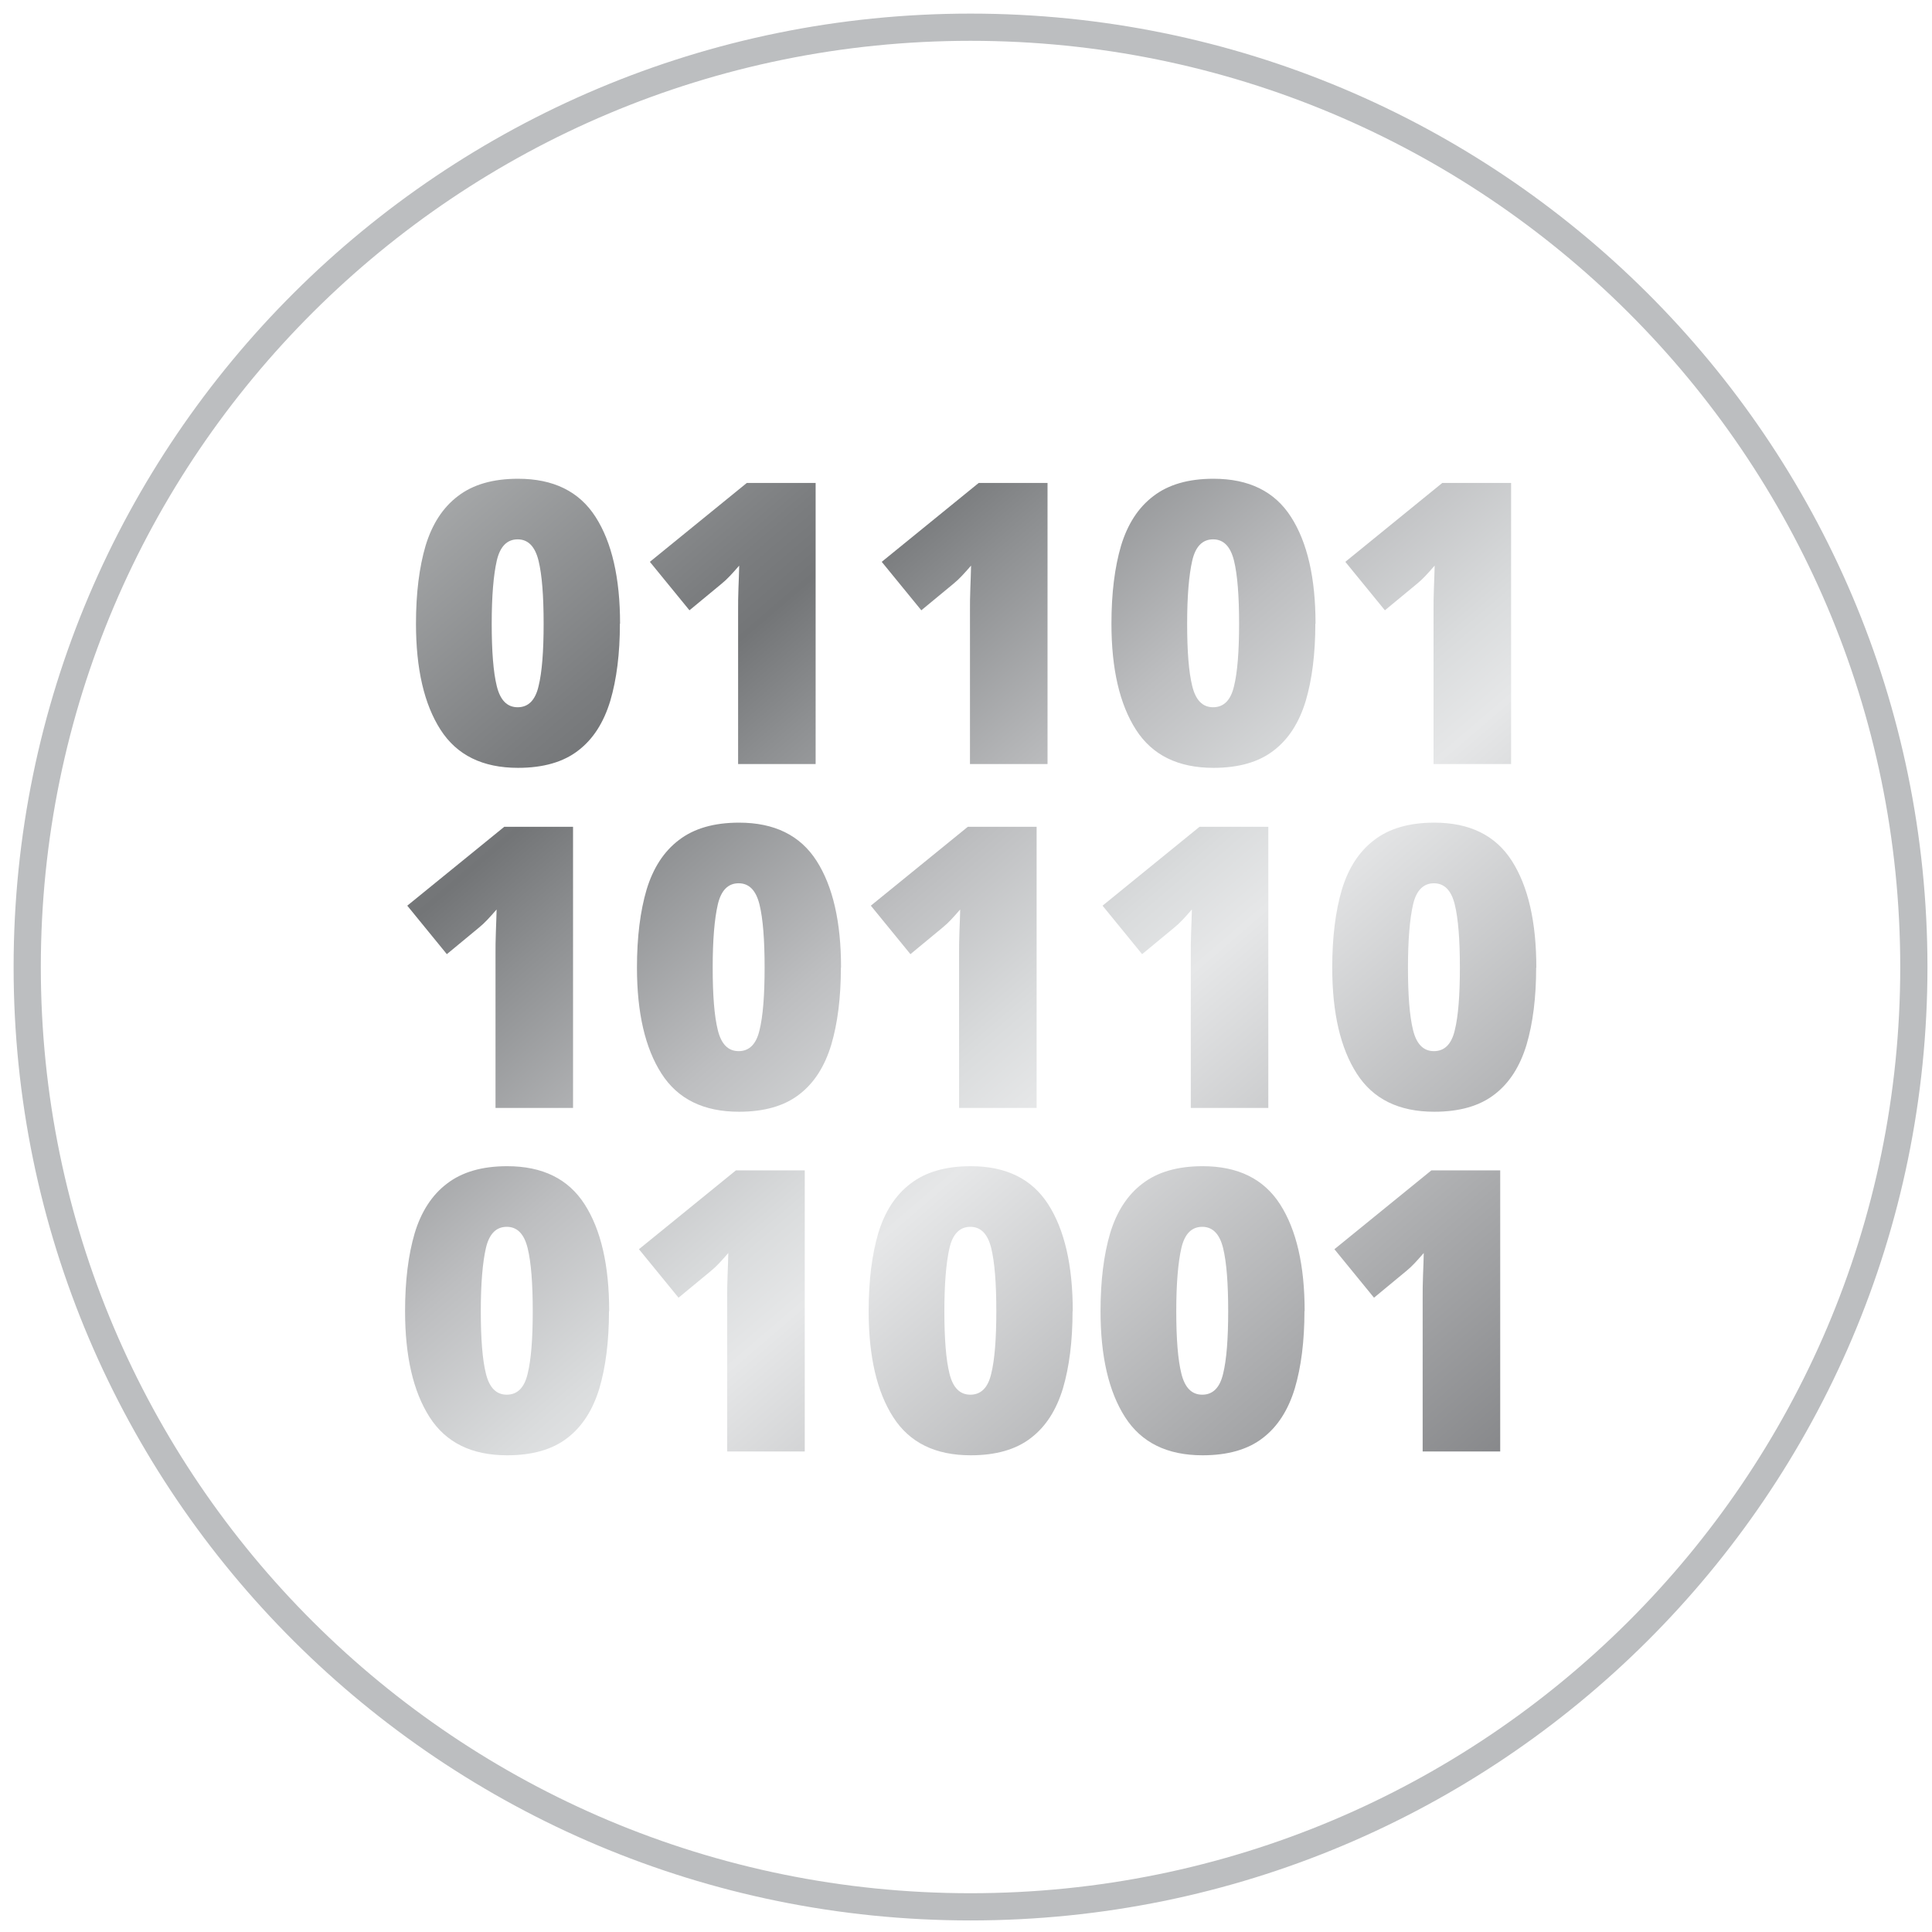
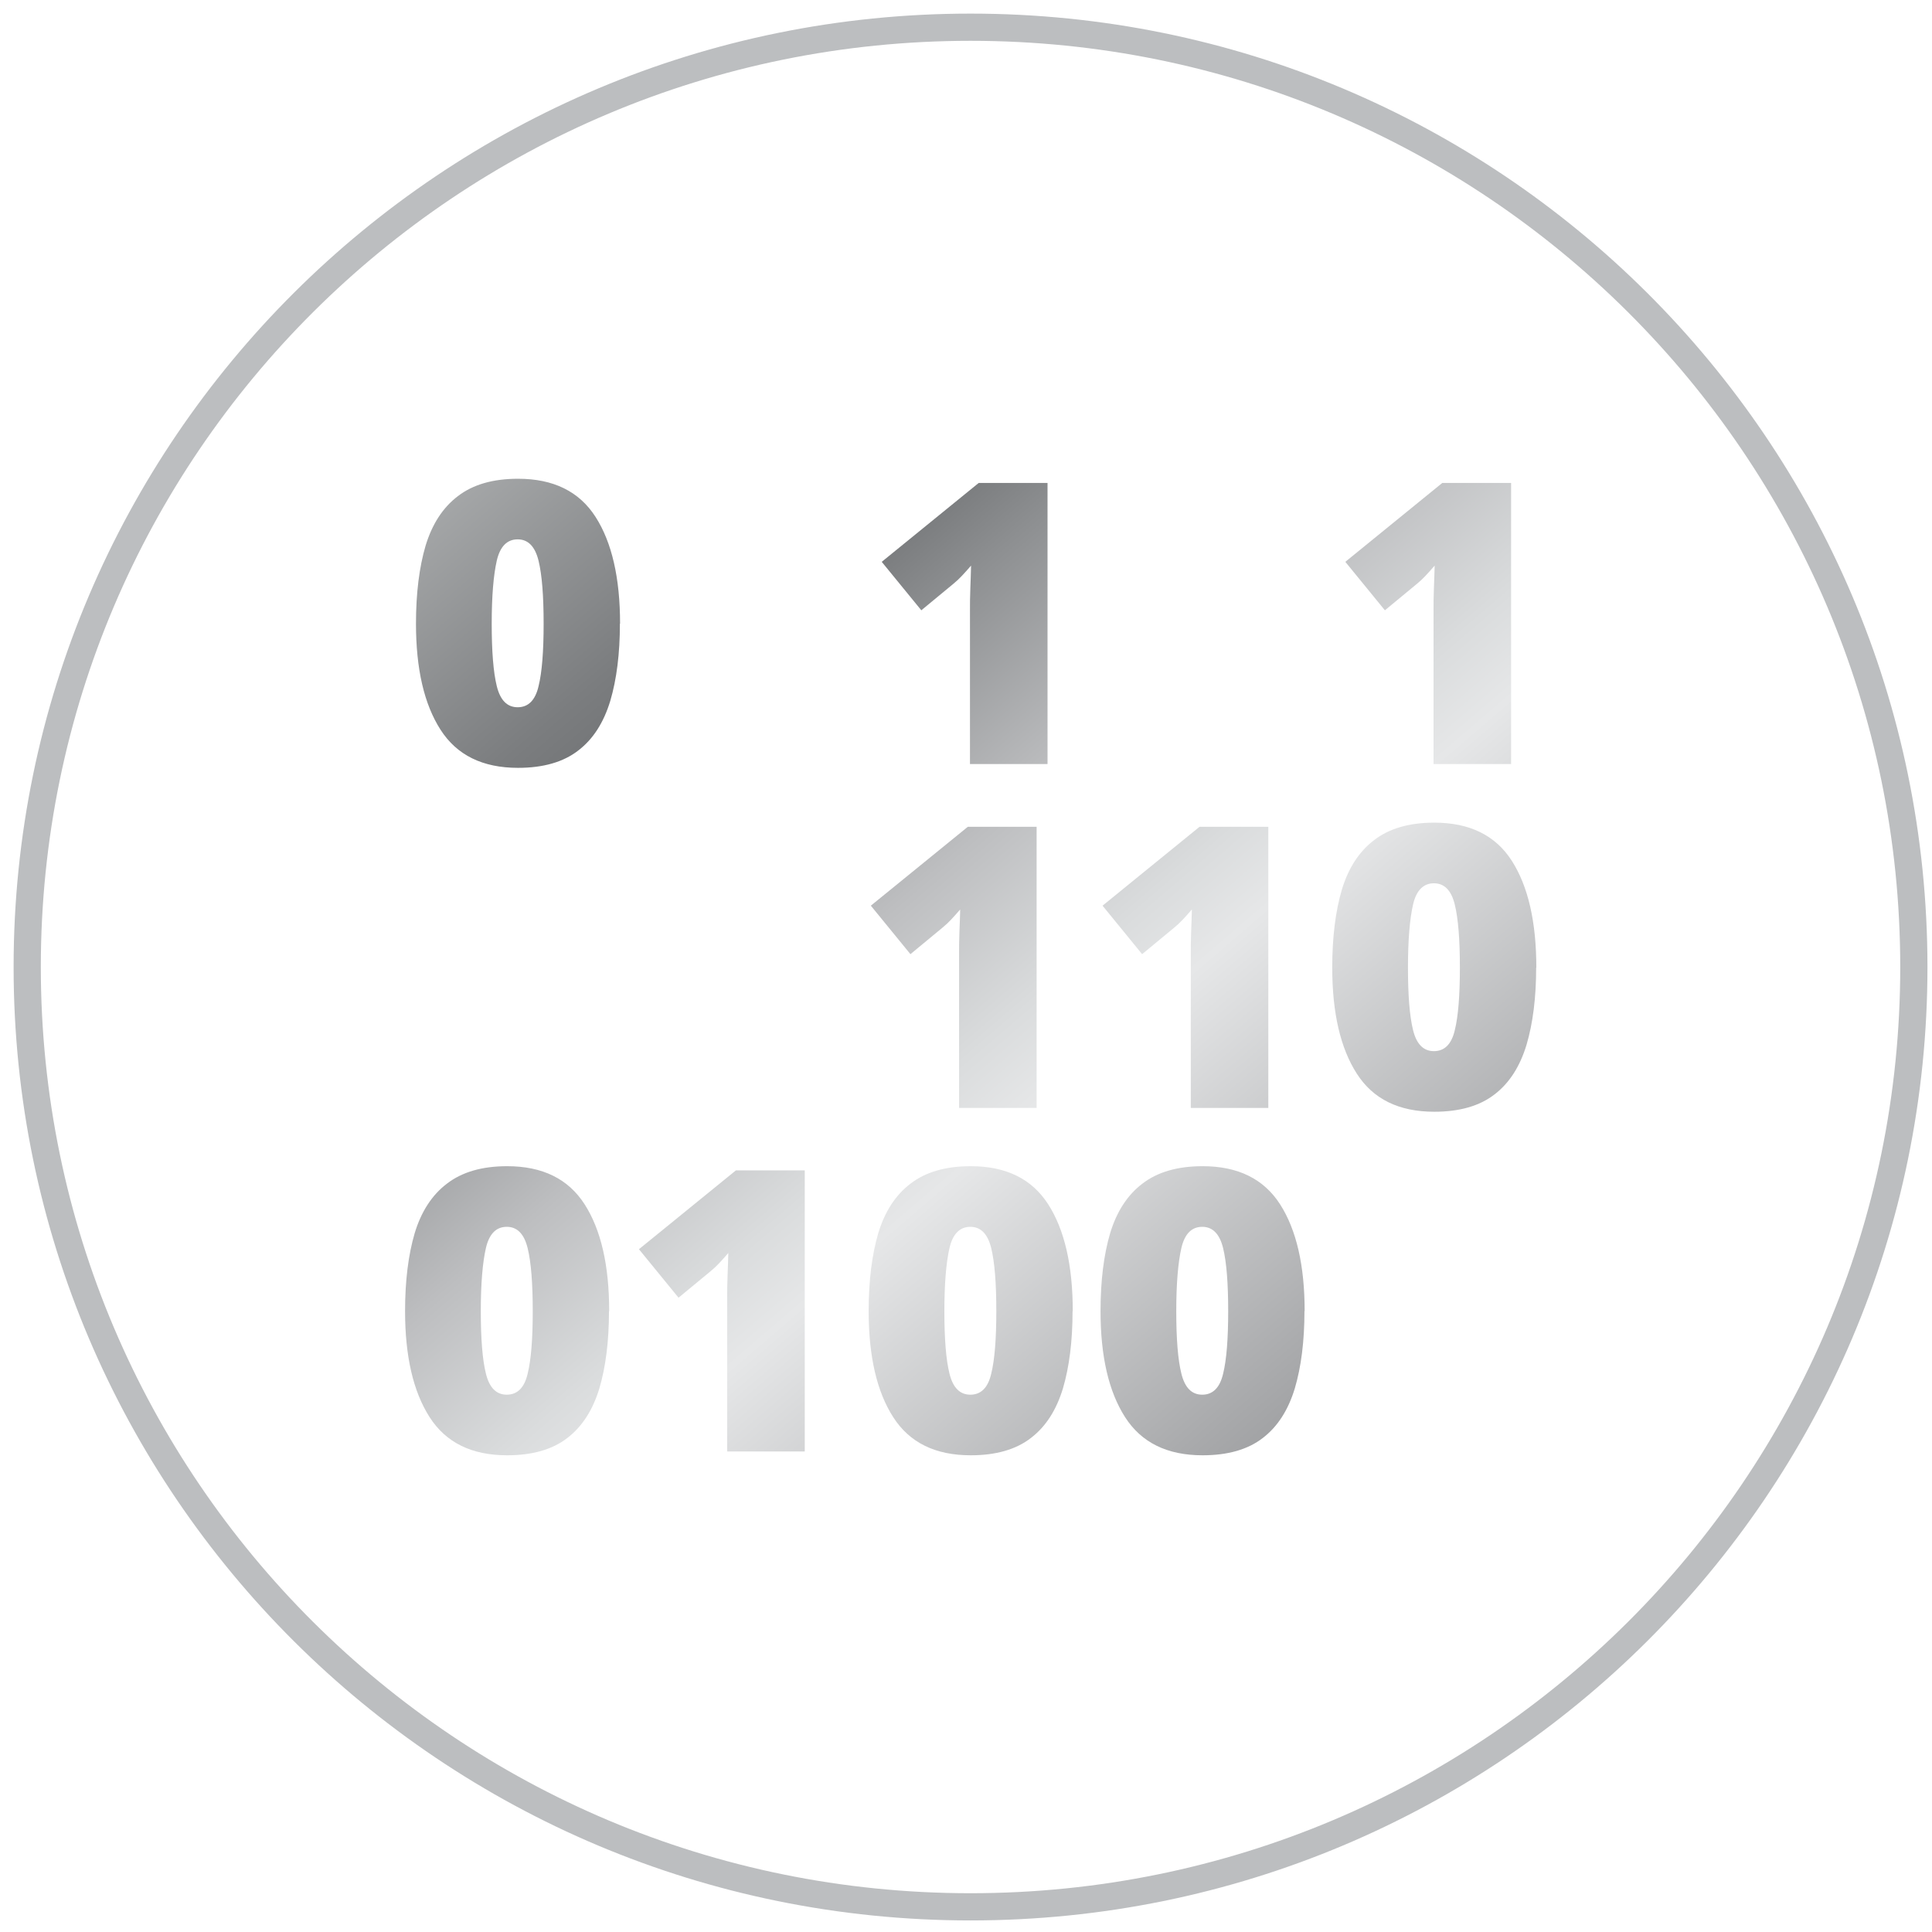
<svg xmlns="http://www.w3.org/2000/svg" width="71" height="71" viewBox="0 0 71 71" fill="none">
  <path d="M22.781 22.919C22.781 24.023 22.661 24.967 22.427 25.758C22.187 26.549 21.8 27.161 21.253 27.579C20.705 28.005 19.965 28.218 19.037 28.218C17.736 28.218 16.788 27.752 16.188 26.815C15.587 25.878 15.287 24.581 15.287 22.919C15.287 21.802 15.407 20.845 15.64 20.054C15.881 19.262 16.274 18.651 16.828 18.232C17.382 17.806 18.116 17.594 19.037 17.594C20.338 17.594 21.286 18.059 21.887 18.997C22.487 19.934 22.787 21.244 22.787 22.919H22.781ZM18.07 22.919C18.07 23.936 18.13 24.701 18.256 25.213C18.383 25.731 18.637 25.991 19.024 25.991C19.411 25.991 19.671 25.738 19.791 25.219C19.918 24.707 19.978 23.943 19.978 22.919C19.978 21.895 19.918 21.124 19.791 20.605C19.664 20.087 19.411 19.821 19.024 19.821C18.637 19.821 18.377 20.08 18.256 20.605C18.136 21.131 18.07 21.902 18.07 22.919Z" fill="url(#paint0_linear_827_115)" />
-   <path d="M29.974 28.079H27.125V22.448C27.125 22.196 27.125 21.916 27.138 21.611C27.152 21.305 27.158 21.026 27.165 20.786C27.038 20.933 26.925 21.059 26.825 21.165C26.724 21.272 26.618 21.371 26.511 21.458L25.337 22.428L23.882 20.647L27.445 17.748H29.974V28.086V28.079Z" fill="url(#paint1_linear_827_115)" />
  <path d="M38.496 28.079H35.646V22.448C35.646 22.196 35.646 21.916 35.66 21.611C35.673 21.305 35.68 21.026 35.686 20.786C35.559 20.933 35.446 21.059 35.346 21.165C35.246 21.272 35.139 21.371 35.032 21.458L33.858 22.428L32.403 20.647L35.967 17.748H38.496V28.086V28.079Z" fill="url(#paint2_linear_827_115)" />
-   <path d="M48.338 22.919C48.338 24.023 48.218 24.967 47.985 25.758C47.745 26.549 47.358 27.161 46.81 27.579C46.263 28.005 45.522 28.218 44.595 28.218C43.294 28.218 42.346 27.752 41.745 26.815C41.145 25.878 40.845 24.581 40.845 22.919C40.845 21.802 40.965 20.845 41.198 20.054C41.438 19.262 41.832 18.651 42.386 18.232C42.94 17.806 43.674 17.594 44.595 17.594C45.896 17.594 46.844 18.059 47.444 18.997C48.045 19.934 48.345 21.244 48.345 22.919H48.338ZM43.627 22.919C43.627 23.936 43.687 24.701 43.814 25.213C43.941 25.731 44.194 25.991 44.581 25.991C44.968 25.991 45.229 25.738 45.349 25.219C45.476 24.707 45.536 23.943 45.536 22.919C45.536 21.895 45.476 21.124 45.349 20.605C45.222 20.087 44.968 19.821 44.581 19.821C44.194 19.821 43.934 20.08 43.814 20.605C43.694 21.131 43.627 21.902 43.627 22.919Z" fill="url(#paint3_linear_827_115)" />
  <path d="M55.532 28.079H52.682V22.448C52.682 22.196 52.682 21.916 52.696 21.611C52.709 21.305 52.716 21.026 52.723 20.786C52.596 20.933 52.482 21.059 52.382 21.165C52.282 21.272 52.175 21.371 52.069 21.458L50.894 22.428L49.44 20.647L53.003 17.748H55.532V28.086V28.079Z" fill="url(#paint4_linear_827_115)" />
-   <path d="M21.059 40.716H18.21V35.085C18.21 34.832 18.21 34.553 18.223 34.247C18.236 33.942 18.243 33.662 18.25 33.423C18.123 33.569 18.009 33.696 17.909 33.802C17.809 33.908 17.703 34.008 17.596 34.094L16.421 35.065L14.967 33.283L18.53 30.385H21.059V40.723V40.716Z" fill="url(#paint5_linear_827_115)" />
-   <path d="M30.902 35.558C30.902 36.661 30.782 37.605 30.548 38.396C30.308 39.188 29.921 39.799 29.374 40.218C28.826 40.644 28.086 40.856 27.158 40.856C25.857 40.856 24.909 40.391 24.309 39.453C23.708 38.516 23.408 37.22 23.408 35.558C23.408 34.441 23.528 33.483 23.762 32.692C24.002 31.901 24.396 31.29 24.949 30.871C25.503 30.445 26.237 30.232 27.158 30.232C28.459 30.232 29.407 30.698 30.008 31.635C30.608 32.573 30.908 33.882 30.908 35.558H30.902ZM26.191 35.558C26.191 36.575 26.251 37.339 26.378 37.851C26.504 38.37 26.758 38.629 27.145 38.629C27.532 38.629 27.792 38.377 27.912 37.858C28.039 37.346 28.099 36.581 28.099 35.558C28.099 34.534 28.039 33.763 27.912 33.244C27.785 32.725 27.532 32.46 27.145 32.46C26.758 32.46 26.498 32.719 26.378 33.244C26.257 33.769 26.191 34.541 26.191 35.558Z" fill="url(#paint6_linear_827_115)" />
  <path d="M38.095 40.716H35.246V35.085C35.246 34.832 35.246 34.553 35.259 34.247C35.273 33.942 35.279 33.662 35.286 33.423C35.159 33.569 35.046 33.696 34.946 33.802C34.846 33.908 34.739 34.008 34.632 34.094L33.458 35.065L32.003 33.283L35.566 30.385H38.095V40.723V40.716Z" fill="url(#paint7_linear_827_115)" />
  <path d="M46.61 40.716H43.761V35.085C43.761 34.832 43.761 34.553 43.774 34.247C43.787 33.942 43.794 33.662 43.801 33.423C43.674 33.569 43.56 33.696 43.46 33.802C43.36 33.908 43.254 34.008 43.147 34.094L41.972 35.065L40.518 33.283L44.081 30.385H46.61V40.723V40.716Z" fill="url(#paint8_linear_827_115)" />
  <path d="M56.453 35.558C56.453 36.661 56.333 37.605 56.099 38.396C55.859 39.188 55.472 39.799 54.925 40.218C54.377 40.644 53.637 40.856 52.709 40.856C51.408 40.856 50.46 40.391 49.86 39.453C49.259 38.516 48.959 37.22 48.959 35.558C48.959 34.441 49.079 33.483 49.313 32.692C49.553 31.901 49.947 31.29 50.501 30.871C51.054 30.445 51.788 30.232 52.709 30.232C54.011 30.232 54.958 30.698 55.559 31.635C56.159 32.573 56.459 33.882 56.459 35.558H56.453ZM51.742 35.558C51.742 36.575 51.802 37.339 51.928 37.851C52.055 38.37 52.309 38.629 52.696 38.629C53.083 38.629 53.343 38.377 53.463 37.858C53.59 37.346 53.65 36.581 53.65 35.558C53.65 34.534 53.59 33.763 53.463 33.244C53.337 32.725 53.083 32.46 52.696 32.46C52.309 32.46 52.049 32.719 51.928 33.244C51.808 33.769 51.742 34.541 51.742 35.558Z" fill="url(#paint9_linear_827_115)" />
  <path d="M22.38 48.183C22.38 49.286 22.26 50.23 22.027 51.021C21.786 51.813 21.399 52.424 20.852 52.843C20.305 53.269 19.564 53.481 18.637 53.481C17.335 53.481 16.388 53.016 15.787 52.078C15.187 51.141 14.886 49.845 14.886 48.183C14.886 47.066 15.007 46.108 15.24 45.317C15.48 44.526 15.874 43.914 16.428 43.496C16.982 43.07 17.716 42.857 18.637 42.857C19.938 42.857 20.886 43.323 21.486 44.26C22.087 45.198 22.387 46.507 22.387 48.183H22.38ZM17.669 48.183C17.669 49.2 17.729 49.964 17.856 50.476C17.983 50.995 18.236 51.254 18.623 51.254C19.01 51.254 19.271 51.002 19.391 50.483C19.518 49.971 19.578 49.206 19.578 48.183C19.578 47.159 19.518 46.388 19.391 45.869C19.264 45.35 19.01 45.085 18.623 45.085C18.236 45.085 17.976 45.344 17.856 45.869C17.736 46.394 17.669 47.166 17.669 48.183Z" fill="url(#paint10_linear_827_115)" />
  <path d="M29.574 53.341H26.724V47.71C26.724 47.457 26.724 47.178 26.738 46.872C26.751 46.567 26.758 46.287 26.765 46.048C26.638 46.194 26.524 46.321 26.424 46.427C26.324 46.533 26.217 46.633 26.111 46.719L24.936 47.69L23.481 45.908L27.045 43.01H29.574V53.348V53.341Z" fill="url(#paint11_linear_827_115)" />
  <path d="M39.416 48.183C39.416 49.286 39.296 50.23 39.063 51.021C38.823 51.813 38.436 52.424 37.888 52.843C37.341 53.269 36.6 53.481 35.673 53.481C34.372 53.481 33.424 53.016 32.824 52.078C32.223 51.141 31.923 49.845 31.923 48.183C31.923 47.066 32.043 46.108 32.276 45.317C32.517 44.526 32.91 43.914 33.464 43.496C34.018 43.07 34.752 42.857 35.673 42.857C36.974 42.857 37.922 43.323 38.522 44.26C39.123 45.198 39.423 46.507 39.423 48.183H39.416ZM34.705 48.183C34.705 49.2 34.765 49.964 34.892 50.476C35.019 50.995 35.273 51.254 35.66 51.254C36.047 51.254 36.307 51.002 36.427 50.483C36.554 49.971 36.614 49.206 36.614 48.183C36.614 47.159 36.554 46.388 36.427 45.869C36.3 45.35 36.047 45.085 35.66 45.085C35.273 45.085 35.012 45.344 34.892 45.869C34.772 46.394 34.705 47.166 34.705 48.183Z" fill="url(#paint12_linear_827_115)" />
  <path d="M47.938 48.183C47.938 49.286 47.818 50.23 47.584 51.021C47.344 51.813 46.957 52.424 46.41 52.843C45.863 53.269 45.122 53.481 44.194 53.481C42.893 53.481 41.946 53.016 41.345 52.078C40.745 51.141 40.444 49.845 40.444 48.183C40.444 47.066 40.564 46.108 40.798 45.317C41.038 44.526 41.432 43.914 41.986 43.496C42.539 43.07 43.274 42.857 44.194 42.857C45.496 42.857 46.443 43.323 47.044 44.26C47.644 45.198 47.945 46.507 47.945 48.183H47.938ZM43.227 48.183C43.227 49.2 43.287 49.964 43.414 50.476C43.541 50.995 43.794 51.254 44.181 51.254C44.568 51.254 44.828 51.002 44.949 50.483C45.075 49.971 45.135 49.206 45.135 48.183C45.135 47.159 45.075 46.388 44.949 45.869C44.822 45.35 44.568 45.085 44.181 45.085C43.794 45.085 43.534 45.344 43.414 45.869C43.294 46.394 43.227 47.166 43.227 48.183Z" fill="url(#paint13_linear_827_115)" />
-   <path d="M55.132 53.341H52.282V47.71C52.282 47.457 52.282 47.178 52.295 46.872C52.309 46.567 52.316 46.287 52.322 46.048C52.195 46.194 52.082 46.321 51.982 46.427C51.882 46.533 51.775 46.633 51.668 46.719L50.494 47.69L49.039 45.908L52.602 43.01H55.132V53.348V53.341Z" fill="url(#paint14_linear_827_115)" />
  <path d="M35.666 70.075C54.812 70.075 70.333 54.612 70.333 35.538C70.333 16.463 54.812 1 35.666 1C16.521 1 1 16.463 1 35.538C1 54.612 16.521 70.075 35.666 70.075Z" stroke="#BCBEC0" stroke-miterlimit="10" />
  <defs>
    <linearGradient id="paint0_linear_827_115" x1="4.817" y1="6.458" x2="53.215" y2="62.88" gradientUnits="userSpaceOnUse">
      <stop stop-color="#E6E7E8" />
      <stop offset="0.06" stop-color="#D8D9DA" />
      <stop offset="0.18" stop-color="#B4B6B7" />
      <stop offset="0.34" stop-color="#7B7D7F" />
      <stop offset="0.37" stop-color="#737577" />
      <stop offset="0.42" stop-color="#8D8F91" />
      <stop offset="0.52" stop-color="#BDBEC0" />
      <stop offset="0.6" stop-color="#DADCDD" />
      <stop offset="0.64" stop-color="#E6E7E8" />
      <stop offset="0.82" stop-color="#A8A9AB" />
      <stop offset="1" stop-color="#6D6E71" />
    </linearGradient>
    <linearGradient id="paint1_linear_827_115" x1="10.282" y1="1.772" x2="58.681" y2="58.188" gradientUnits="userSpaceOnUse">
      <stop stop-color="#E6E7E8" />
      <stop offset="0.06" stop-color="#D8D9DA" />
      <stop offset="0.18" stop-color="#B4B6B7" />
      <stop offset="0.34" stop-color="#7B7D7F" />
      <stop offset="0.37" stop-color="#737577" />
      <stop offset="0.42" stop-color="#8D8F91" />
      <stop offset="0.52" stop-color="#BDBEC0" />
      <stop offset="0.6" stop-color="#DADCDD" />
      <stop offset="0.64" stop-color="#E6E7E8" />
      <stop offset="0.82" stop-color="#A8A9AB" />
      <stop offset="1" stop-color="#6D6E71" />
    </linearGradient>
    <linearGradient id="paint2_linear_827_115" x1="15.174" y1="-2.429" x2="63.572" y2="53.993" gradientUnits="userSpaceOnUse">
      <stop stop-color="#E6E7E8" />
      <stop offset="0.06" stop-color="#D8D9DA" />
      <stop offset="0.18" stop-color="#B4B6B7" />
      <stop offset="0.34" stop-color="#7B7D7F" />
      <stop offset="0.37" stop-color="#737577" />
      <stop offset="0.42" stop-color="#8D8F91" />
      <stop offset="0.52" stop-color="#BDBEC0" />
      <stop offset="0.6" stop-color="#DADCDD" />
      <stop offset="0.64" stop-color="#E6E7E8" />
      <stop offset="0.82" stop-color="#A8A9AB" />
      <stop offset="1" stop-color="#6D6E71" />
    </linearGradient>
    <linearGradient id="paint3_linear_827_115" x1="19.491" y1="-6.127" x2="67.89" y2="50.288" gradientUnits="userSpaceOnUse">
      <stop stop-color="#E6E7E8" />
      <stop offset="0.06" stop-color="#D8D9DA" />
      <stop offset="0.18" stop-color="#B4B6B7" />
      <stop offset="0.34" stop-color="#7B7D7F" />
      <stop offset="0.37" stop-color="#737577" />
      <stop offset="0.42" stop-color="#8D8F91" />
      <stop offset="0.52" stop-color="#BDBEC0" />
      <stop offset="0.6" stop-color="#DADCDD" />
      <stop offset="0.64" stop-color="#E6E7E8" />
      <stop offset="0.82" stop-color="#A8A9AB" />
      <stop offset="1" stop-color="#6D6E71" />
    </linearGradient>
    <linearGradient id="paint4_linear_827_115" x1="24.956" y1="-10.819" x2="73.355" y2="45.603" gradientUnits="userSpaceOnUse">
      <stop stop-color="#E6E7E8" />
      <stop offset="0.06" stop-color="#D8D9DA" />
      <stop offset="0.18" stop-color="#B4B6B7" />
      <stop offset="0.34" stop-color="#7B7D7F" />
      <stop offset="0.37" stop-color="#737577" />
      <stop offset="0.42" stop-color="#8D8F91" />
      <stop offset="0.52" stop-color="#BDBEC0" />
      <stop offset="0.6" stop-color="#DADCDD" />
      <stop offset="0.64" stop-color="#E6E7E8" />
      <stop offset="0.82" stop-color="#A8A9AB" />
      <stop offset="1" stop-color="#6D6E71" />
    </linearGradient>
    <linearGradient id="paint5_linear_827_115" x1="-1.109" y1="11.544" x2="47.29" y2="67.959" gradientUnits="userSpaceOnUse">
      <stop stop-color="#E6E7E8" />
      <stop offset="0.06" stop-color="#D8D9DA" />
      <stop offset="0.18" stop-color="#B4B6B7" />
      <stop offset="0.34" stop-color="#7B7D7F" />
      <stop offset="0.37" stop-color="#737577" />
      <stop offset="0.42" stop-color="#8D8F91" />
      <stop offset="0.52" stop-color="#BDBEC0" />
      <stop offset="0.6" stop-color="#DADCDD" />
      <stop offset="0.64" stop-color="#E6E7E8" />
      <stop offset="0.82" stop-color="#A8A9AB" />
      <stop offset="1" stop-color="#6D6E71" />
    </linearGradient>
    <linearGradient id="paint6_linear_827_115" x1="3.202" y1="7.841" x2="51.607" y2="64.257" gradientUnits="userSpaceOnUse">
      <stop stop-color="#E6E7E8" />
      <stop offset="0.06" stop-color="#D8D9DA" />
      <stop offset="0.18" stop-color="#B4B6B7" />
      <stop offset="0.34" stop-color="#7B7D7F" />
      <stop offset="0.37" stop-color="#737577" />
      <stop offset="0.42" stop-color="#8D8F91" />
      <stop offset="0.52" stop-color="#BDBEC0" />
      <stop offset="0.6" stop-color="#DADCDD" />
      <stop offset="0.64" stop-color="#E6E7E8" />
      <stop offset="0.82" stop-color="#A8A9AB" />
      <stop offset="1" stop-color="#6D6E71" />
    </linearGradient>
    <linearGradient id="paint7_linear_827_115" x1="8.674" y1="3.147" x2="57.073" y2="59.569" gradientUnits="userSpaceOnUse">
      <stop stop-color="#E6E7E8" />
      <stop offset="0.06" stop-color="#D8D9DA" />
      <stop offset="0.18" stop-color="#B4B6B7" />
      <stop offset="0.34" stop-color="#7B7D7F" />
      <stop offset="0.37" stop-color="#737577" />
      <stop offset="0.42" stop-color="#8D8F91" />
      <stop offset="0.52" stop-color="#BDBEC0" />
      <stop offset="0.6" stop-color="#DADCDD" />
      <stop offset="0.64" stop-color="#E6E7E8" />
      <stop offset="0.82" stop-color="#A8A9AB" />
      <stop offset="1" stop-color="#6D6E71" />
    </linearGradient>
    <linearGradient id="paint8_linear_827_115" x1="13.565" y1="-1.048" x2="61.964" y2="55.374" gradientUnits="userSpaceOnUse">
      <stop stop-color="#E6E7E8" />
      <stop offset="0.06" stop-color="#D8D9DA" />
      <stop offset="0.18" stop-color="#B4B6B7" />
      <stop offset="0.34" stop-color="#7B7D7F" />
      <stop offset="0.37" stop-color="#737577" />
      <stop offset="0.42" stop-color="#8D8F91" />
      <stop offset="0.52" stop-color="#BDBEC0" />
      <stop offset="0.6" stop-color="#DADCDD" />
      <stop offset="0.64" stop-color="#E6E7E8" />
      <stop offset="0.82" stop-color="#A8A9AB" />
      <stop offset="1" stop-color="#6D6E71" />
    </linearGradient>
    <linearGradient id="paint9_linear_827_115" x1="17.876" y1="-4.751" x2="66.281" y2="51.672" gradientUnits="userSpaceOnUse">
      <stop stop-color="#E6E7E8" />
      <stop offset="0.06" stop-color="#D8D9DA" />
      <stop offset="0.18" stop-color="#B4B6B7" />
      <stop offset="0.34" stop-color="#7B7D7F" />
      <stop offset="0.37" stop-color="#737577" />
      <stop offset="0.42" stop-color="#8D8F91" />
      <stop offset="0.52" stop-color="#BDBEC0" />
      <stop offset="0.6" stop-color="#DADCDD" />
      <stop offset="0.64" stop-color="#E6E7E8" />
      <stop offset="0.82" stop-color="#A8A9AB" />
      <stop offset="1" stop-color="#6D6E71" />
    </linearGradient>
    <linearGradient id="paint10_linear_827_115" x1="-7.955" y1="17.415" x2="40.45" y2="73.83" gradientUnits="userSpaceOnUse">
      <stop stop-color="#E6E7E8" />
      <stop offset="0.06" stop-color="#D8D9DA" />
      <stop offset="0.18" stop-color="#B4B6B7" />
      <stop offset="0.34" stop-color="#7B7D7F" />
      <stop offset="0.37" stop-color="#737577" />
      <stop offset="0.42" stop-color="#8D8F91" />
      <stop offset="0.52" stop-color="#BDBEC0" />
      <stop offset="0.6" stop-color="#DADCDD" />
      <stop offset="0.64" stop-color="#E6E7E8" />
      <stop offset="0.82" stop-color="#A8A9AB" />
      <stop offset="1" stop-color="#6D6E71" />
    </linearGradient>
    <linearGradient id="paint11_linear_827_115" x1="-2.483" y1="12.72" x2="45.915" y2="69.143" gradientUnits="userSpaceOnUse">
      <stop stop-color="#E6E7E8" />
      <stop offset="0.06" stop-color="#D8D9DA" />
      <stop offset="0.18" stop-color="#B4B6B7" />
      <stop offset="0.34" stop-color="#7B7D7F" />
      <stop offset="0.37" stop-color="#737577" />
      <stop offset="0.42" stop-color="#8D8F91" />
      <stop offset="0.52" stop-color="#BDBEC0" />
      <stop offset="0.6" stop-color="#DADCDD" />
      <stop offset="0.64" stop-color="#E6E7E8" />
      <stop offset="0.82" stop-color="#A8A9AB" />
      <stop offset="1" stop-color="#6D6E71" />
    </linearGradient>
    <linearGradient id="paint12_linear_827_115" x1="1.827" y1="9.018" x2="50.233" y2="65.44" gradientUnits="userSpaceOnUse">
      <stop stop-color="#E6E7E8" />
      <stop offset="0.06" stop-color="#D8D9DA" />
      <stop offset="0.18" stop-color="#B4B6B7" />
      <stop offset="0.34" stop-color="#7B7D7F" />
      <stop offset="0.37" stop-color="#737577" />
      <stop offset="0.42" stop-color="#8D8F91" />
      <stop offset="0.52" stop-color="#BDBEC0" />
      <stop offset="0.6" stop-color="#DADCDD" />
      <stop offset="0.64" stop-color="#E6E7E8" />
      <stop offset="0.82" stop-color="#A8A9AB" />
      <stop offset="1" stop-color="#6D6E71" />
    </linearGradient>
    <linearGradient id="paint13_linear_827_115" x1="6.719" y1="4.823" x2="55.124" y2="61.245" gradientUnits="userSpaceOnUse">
      <stop stop-color="#E6E7E8" />
      <stop offset="0.06" stop-color="#D8D9DA" />
      <stop offset="0.18" stop-color="#B4B6B7" />
      <stop offset="0.34" stop-color="#7B7D7F" />
      <stop offset="0.37" stop-color="#737577" />
      <stop offset="0.42" stop-color="#8D8F91" />
      <stop offset="0.52" stop-color="#BDBEC0" />
      <stop offset="0.6" stop-color="#DADCDD" />
      <stop offset="0.64" stop-color="#E6E7E8" />
      <stop offset="0.82" stop-color="#A8A9AB" />
      <stop offset="1" stop-color="#6D6E71" />
    </linearGradient>
    <linearGradient id="paint14_linear_827_115" x1="12.184" y1="0.135" x2="60.589" y2="56.551" gradientUnits="userSpaceOnUse">
      <stop stop-color="#E6E7E8" />
      <stop offset="0.06" stop-color="#D8D9DA" />
      <stop offset="0.18" stop-color="#B4B6B7" />
      <stop offset="0.34" stop-color="#7B7D7F" />
      <stop offset="0.37" stop-color="#737577" />
      <stop offset="0.42" stop-color="#8D8F91" />
      <stop offset="0.52" stop-color="#BDBEC0" />
      <stop offset="0.6" stop-color="#DADCDD" />
      <stop offset="0.64" stop-color="#E6E7E8" />
      <stop offset="0.82" stop-color="#A8A9AB" />
      <stop offset="1" stop-color="#6D6E71" />
    </linearGradient>
  </defs>
</svg>